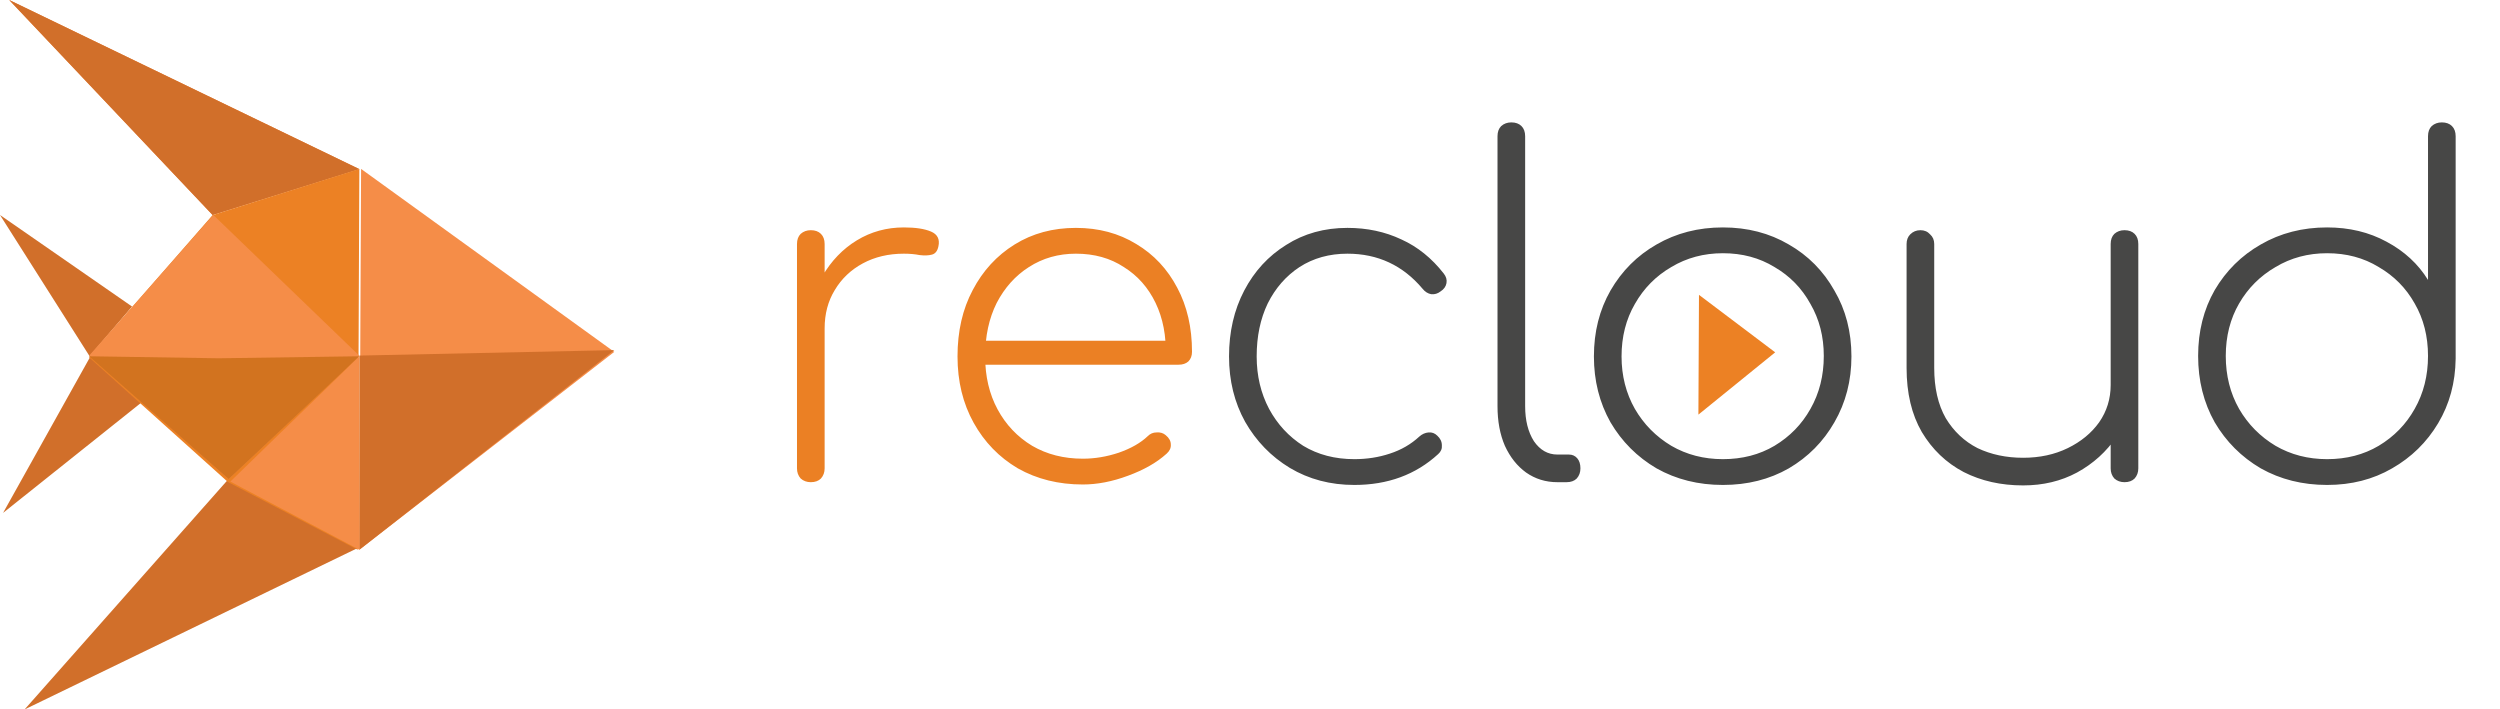
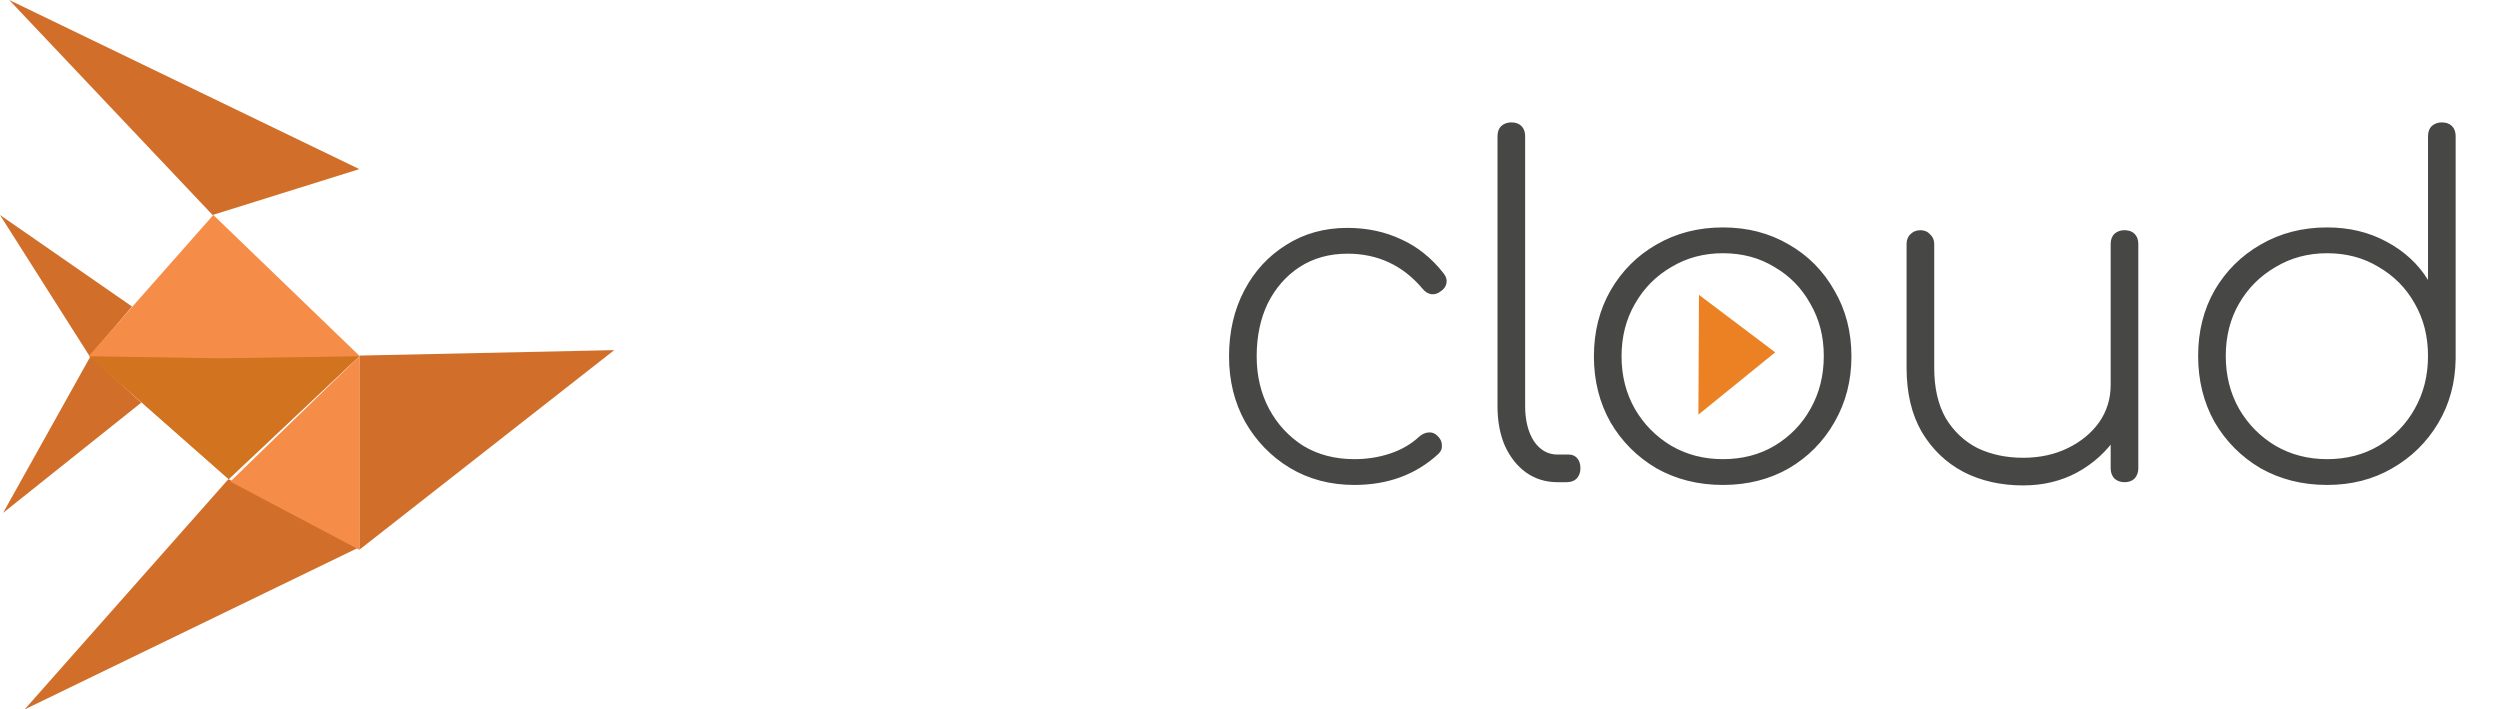
<svg xmlns="http://www.w3.org/2000/svg" width="814" height="231" viewBox="0 0 814 231" fill="none">
-   <path d="M262.5 106.9C263.1 100.5 264.85 94.85 267.75 89.95C270.65 84.95 274.4 81.05 279 78.25C283.6 75.45 288.7 74.05 294.3 74.05C298.1 74.05 301.05 74.5 303.15 75.4C305.25 76.3 306.05 77.9 305.55 80.2C305.25 81.7 304.55 82.6 303.45 82.9C302.35 83.2 301 83.25 299.4 83.05C297.9 82.75 296.2 82.6 294.3 82.6C289.3 82.6 284.85 83.65 280.95 85.75C277.05 87.85 274 90.75 271.8 94.45C269.6 98.05 268.5 102.2 268.5 106.9H262.5ZM264 157C262.7 157 261.6 156.6 260.7 155.8C259.9 154.9 259.5 153.8 259.5 152.5V79.45C259.5 78.05 259.9 76.95 260.7 76.15C261.6 75.35 262.7 74.95 264 74.95C265.4 74.95 266.5 75.35 267.3 76.15C268.1 76.95 268.5 78.05 268.5 79.45V152.5C268.5 153.8 268.1 154.9 267.3 155.8C266.5 156.6 265.4 157 264 157ZM352.566 157.75C344.666 157.75 337.616 156 331.416 152.5C325.316 148.9 320.516 143.95 317.016 137.65C313.516 131.35 311.766 124.15 311.766 116.05C311.766 107.85 313.416 100.65 316.716 94.45C320.016 88.15 324.566 83.2 330.366 79.6C336.166 76 342.816 74.2 350.316 74.2C357.716 74.2 364.266 75.95 369.966 79.45C375.666 82.85 380.116 87.6 383.316 93.7C386.516 99.7 388.116 106.65 388.116 114.55C388.116 115.85 387.716 116.9 386.916 117.7C386.116 118.4 385.066 118.75 383.766 118.75H317.766V110.95H386.166L379.566 115.9C379.766 109.4 378.666 103.65 376.266 98.65C373.866 93.65 370.416 89.75 365.916 86.95C361.516 84.05 356.316 82.6 350.316 82.6C344.616 82.6 339.516 84.05 335.016 86.95C330.616 89.75 327.116 93.65 324.516 98.65C322.016 103.65 320.766 109.45 320.766 116.05C320.766 122.55 322.116 128.3 324.816 133.3C327.516 138.3 331.266 142.25 336.066 145.15C340.866 147.95 346.366 149.35 352.566 149.35C356.466 149.35 360.366 148.7 364.266 147.4C368.266 146 371.416 144.2 373.716 142C374.516 141.2 375.466 140.8 376.566 140.8C377.766 140.7 378.766 141 379.566 141.7C380.666 142.6 381.216 143.6 381.216 144.7C381.316 145.8 380.866 146.8 379.866 147.7C376.666 150.6 372.466 153 367.266 154.9C362.166 156.8 357.266 157.75 352.566 157.75Z" fill="#EB8024" />
  <path d="M440.972 157.9C433.172 157.9 426.172 156.05 419.972 152.35C413.872 148.65 409.022 143.65 405.422 137.35C401.922 131.05 400.172 123.95 400.172 116.05C400.172 108.05 401.822 100.9 405.122 94.6C408.422 88.3 412.972 83.35 418.772 79.75C424.572 76.05 431.222 74.2 438.722 74.2C445.122 74.2 450.972 75.45 456.272 77.95C461.572 80.35 466.172 84.05 470.072 89.05C470.872 90.05 471.172 91.1 470.972 92.2C470.772 93.3 470.122 94.2 469.022 94.9C468.122 95.6 467.122 95.9 466.022 95.8C464.922 95.6 463.972 95 463.172 94C456.772 86.4 448.622 82.6 438.722 82.6C432.822 82.6 427.622 84.05 423.122 86.95C418.722 89.85 415.272 93.8 412.772 98.8C410.372 103.8 409.172 109.55 409.172 116.05C409.172 122.35 410.522 128.05 413.222 133.15C415.922 138.15 419.622 142.15 424.322 145.15C429.122 148.05 434.672 149.5 440.972 149.5C445.072 149.5 448.922 148.9 452.522 147.7C456.222 146.5 459.422 144.65 462.122 142.15C463.022 141.35 464.022 140.9 465.122 140.8C466.222 140.7 467.172 141.05 467.972 141.85C468.972 142.75 469.472 143.8 469.472 145C469.572 146.1 469.172 147.05 468.272 147.85C460.972 154.55 451.872 157.9 440.972 157.9ZM507.088 157C503.288 157 499.888 155.95 496.888 153.85C493.988 151.75 491.688 148.85 489.988 145.15C488.388 141.45 487.588 137.15 487.588 132.25V44.35C487.588 42.95 487.988 41.85 488.788 41.05C489.688 40.25 490.788 39.85 492.088 39.85C493.488 39.85 494.588 40.25 495.388 41.05C496.188 41.85 496.588 42.95 496.588 44.35V132.25C496.588 136.85 497.538 140.65 499.438 143.65C501.438 146.55 503.988 148 507.088 148H510.838C511.938 148 512.838 148.4 513.538 149.2C514.238 150 514.588 151.1 514.588 152.5C514.588 153.8 514.188 154.9 513.388 155.8C512.588 156.6 511.488 157 510.088 157H507.088ZM560.977 157.9C552.977 157.9 545.777 156.1 539.377 152.5C533.077 148.8 528.077 143.8 524.377 137.5C520.777 131.1 518.977 123.95 518.977 116.05C518.977 108.05 520.777 100.9 524.377 94.6C528.077 88.2 533.077 83.2 539.377 79.6C545.777 75.9 552.977 74.05 560.977 74.05C568.977 74.05 576.127 75.9 582.427 79.6C588.727 83.2 593.677 88.2 597.277 94.6C600.977 100.9 602.827 108.05 602.827 116.05C602.827 123.95 600.977 131.1 597.277 137.5C593.677 143.8 588.727 148.8 582.427 152.5C576.127 156.1 568.977 157.9 560.977 157.9ZM560.977 149.5C567.277 149.5 572.877 148.05 577.777 145.15C582.777 142.15 586.677 138.15 589.477 133.15C592.377 128.05 593.827 122.3 593.827 115.9C593.827 109.6 592.377 103.95 589.477 98.95C586.677 93.85 582.777 89.85 577.777 86.95C572.877 83.95 567.277 82.45 560.977 82.45C554.777 82.45 549.177 83.95 544.177 86.95C539.177 89.85 535.227 93.85 532.327 98.95C529.427 103.95 527.977 109.65 527.977 116.05C527.977 122.35 529.427 128.05 532.327 133.15C535.227 138.15 539.177 142.15 544.177 145.15C549.177 148.05 554.777 149.5 560.977 149.5ZM658.733 158.05C651.533 158.05 645.083 156.6 639.383 153.7C633.683 150.7 629.133 146.35 625.733 140.65C622.433 134.95 620.783 128 620.783 119.8V79.45C620.783 78.15 621.183 77.1 621.983 76.3C622.883 75.4 623.983 74.95 625.283 74.95C626.583 74.95 627.633 75.4 628.433 76.3C629.333 77.1 629.783 78.15 629.783 79.45V119.8C629.783 126.3 631.033 131.75 633.533 136.15C636.133 140.45 639.583 143.7 643.883 145.9C648.283 148 653.233 149.05 658.733 149.05C664.133 149.05 668.983 148 673.283 145.9C677.583 143.8 680.983 141 683.483 137.5C685.983 133.9 687.233 129.85 687.233 125.35H694.733C694.333 131.55 692.483 137.15 689.183 142.15C685.883 147.05 681.583 150.95 676.283 153.85C671.083 156.65 665.233 158.05 658.733 158.05ZM691.733 157C690.433 157 689.333 156.6 688.433 155.8C687.633 154.9 687.233 153.8 687.233 152.5V79.45C687.233 78.05 687.633 76.95 688.433 76.15C689.333 75.35 690.433 74.95 691.733 74.95C693.133 74.95 694.233 75.35 695.033 76.15C695.833 76.95 696.233 78.05 696.233 79.45V152.5C696.233 153.8 695.833 154.9 695.033 155.8C694.233 156.6 693.133 157 691.733 157ZM757.711 157.9C749.711 157.9 742.511 156.1 736.111 152.5C729.811 148.8 724.811 143.8 721.111 137.5C717.511 131.1 715.711 123.9 715.711 115.9C715.711 107.9 717.511 100.75 721.111 94.45C724.811 88.15 729.811 83.2 736.111 79.6C742.511 75.9 749.711 74.05 757.711 74.05C764.911 74.05 771.361 75.6 777.061 78.7C782.861 81.8 787.361 85.95 790.561 91.15V44.35C790.561 42.95 790.961 41.85 791.761 41.05C792.661 40.25 793.761 39.85 795.061 39.85C796.461 39.85 797.561 40.25 798.361 41.05C799.161 41.85 799.561 42.95 799.561 44.35V116.8C799.461 124.6 797.561 131.6 793.861 137.8C790.161 144 785.161 148.9 778.861 152.5C772.661 156.1 765.611 157.9 757.711 157.9ZM757.711 149.5C764.011 149.5 769.611 148.05 774.511 145.15C779.511 142.15 783.411 138.15 786.211 133.15C789.111 128.05 790.561 122.3 790.561 115.9C790.561 109.5 789.111 103.8 786.211 98.8C783.411 93.8 779.511 89.85 774.511 86.95C769.611 83.95 764.011 82.45 757.711 82.45C751.511 82.45 745.911 83.95 740.911 86.95C735.911 89.85 731.961 93.8 729.061 98.8C726.161 103.8 724.711 109.5 724.711 115.9C724.711 122.3 726.161 128.05 729.061 133.15C731.961 138.15 735.911 142.15 740.911 145.15C745.911 148.05 751.511 149.5 757.711 149.5Z" fill="#474746" />
  <path d="M553.187 96L553 135L578 114.719L553.187 96Z" fill="#EC8124" />
-   <path d="M69.216 70L117 55.064L3 0L69.216 70Z" fill="#F28740" />
  <path d="M69.216 70L117 55.064L3 0L69.216 70Z" fill="#D16F2A" />
  <path d="M0 70L29.184 116L43 99.809L0 70Z" fill="#D16F2A" />
-   <path d="M1 167L46 131.097L29.473 116L1 167Z" fill="#D16F2A" />
+   <path d="M1 167L46 131.097L29.473 116Z" fill="#D16F2A" />
  <path d="M8 231L117 178.18L74.381 156L8 231Z" fill="#D16F2A" />
-   <path d="M69.219 70.036L42.895 100.156L29 116.334L74.181 156.922L116.48 179L117 55L69.219 70.036Z" fill="#EC8124" />
-   <path d="M117 179L200 114.573L117.57 55L117 179Z" fill="#F58D48" />
  <path d="M117 115.776V179L200 114L117 115.776Z" fill="#D16F2A" />
  <path d="M29 115.826L74.45 156L117 115.826L69.458 70L29 115.826Z" fill="#F58D48" />
  <path d="M71.17 116.656L29 116L74.45 156L117 116L71.17 116.656Z" fill="#D2731F" />
  <path d="M75 156.804L117 179V116L75 156.804Z" fill="#F58D48" />
</svg>